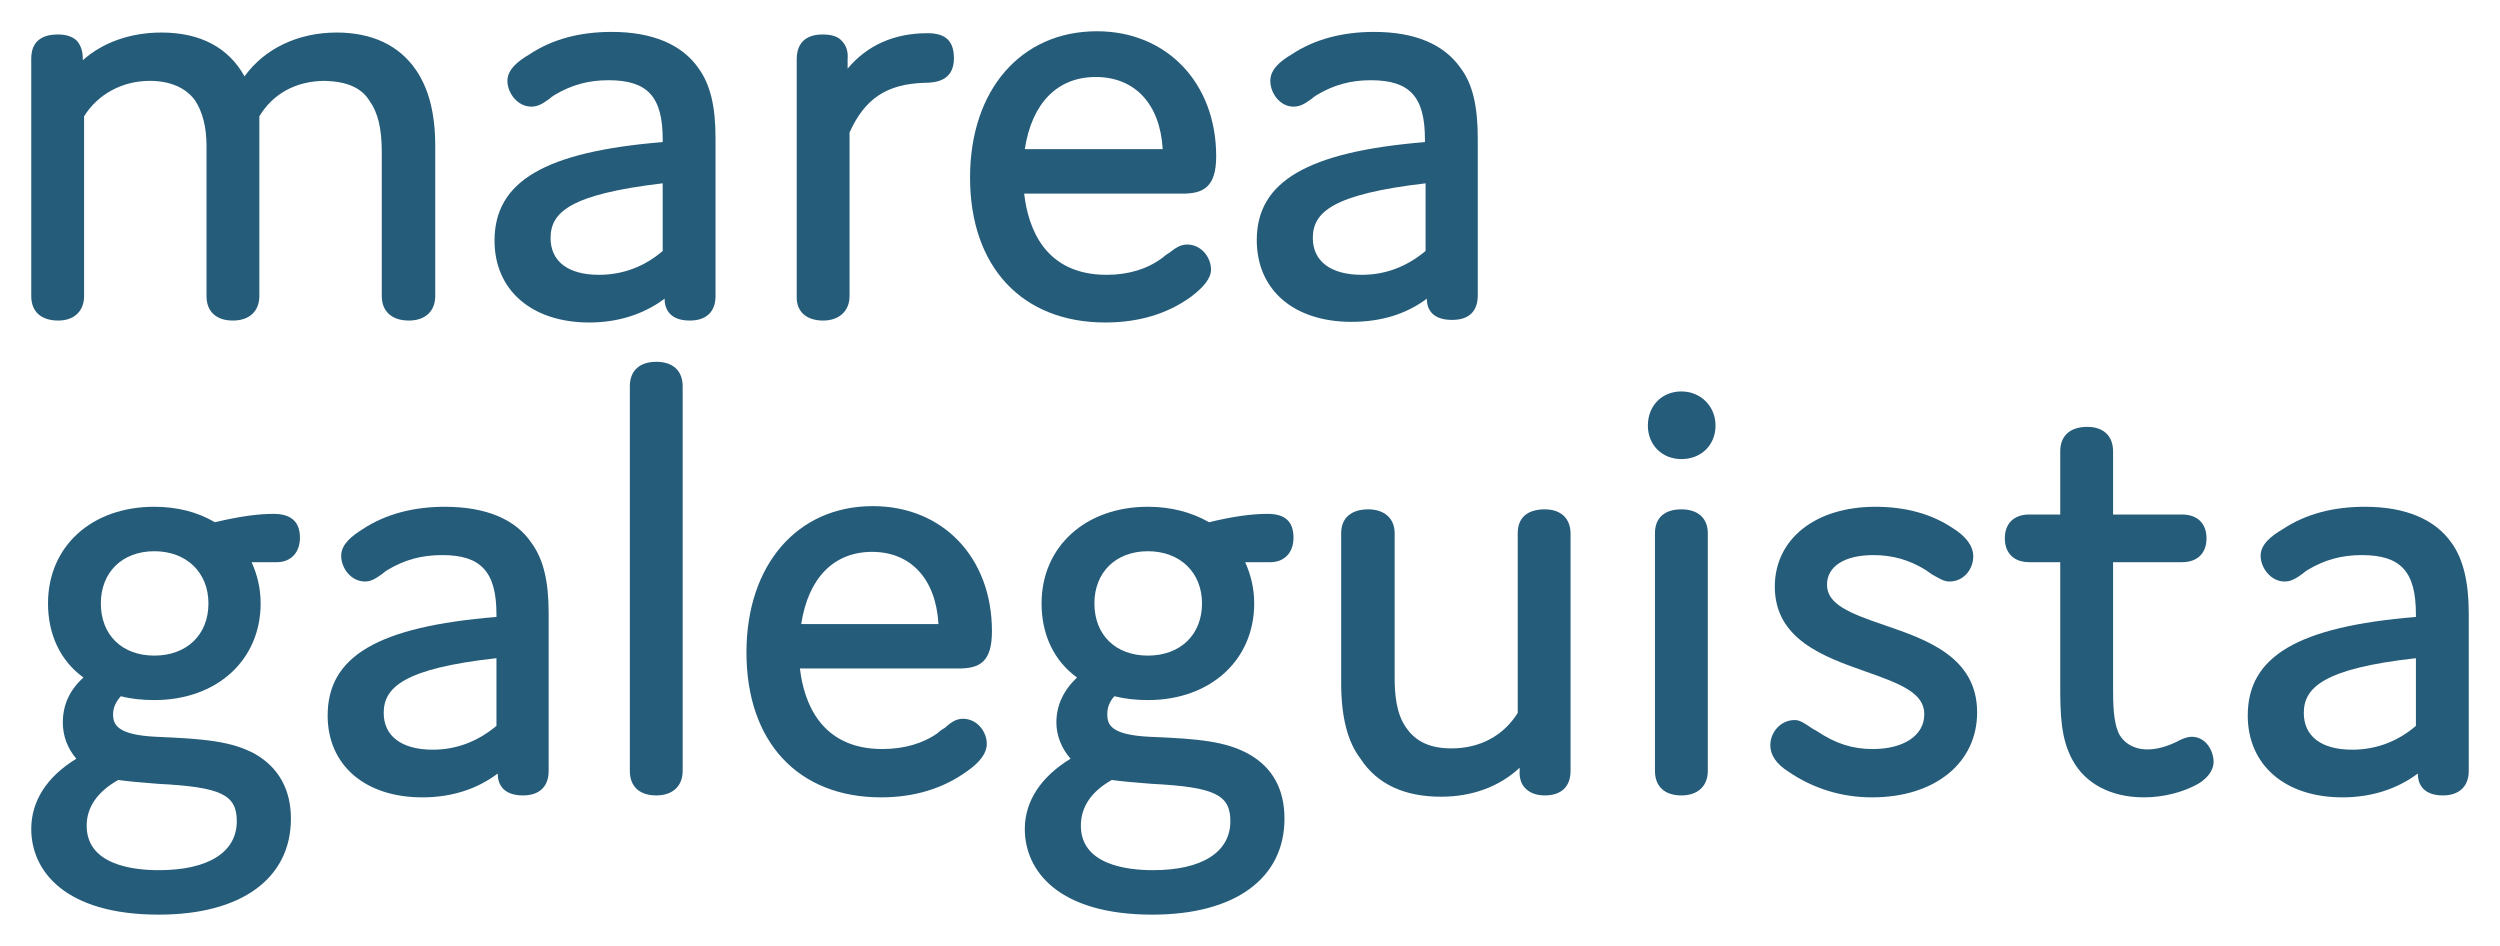
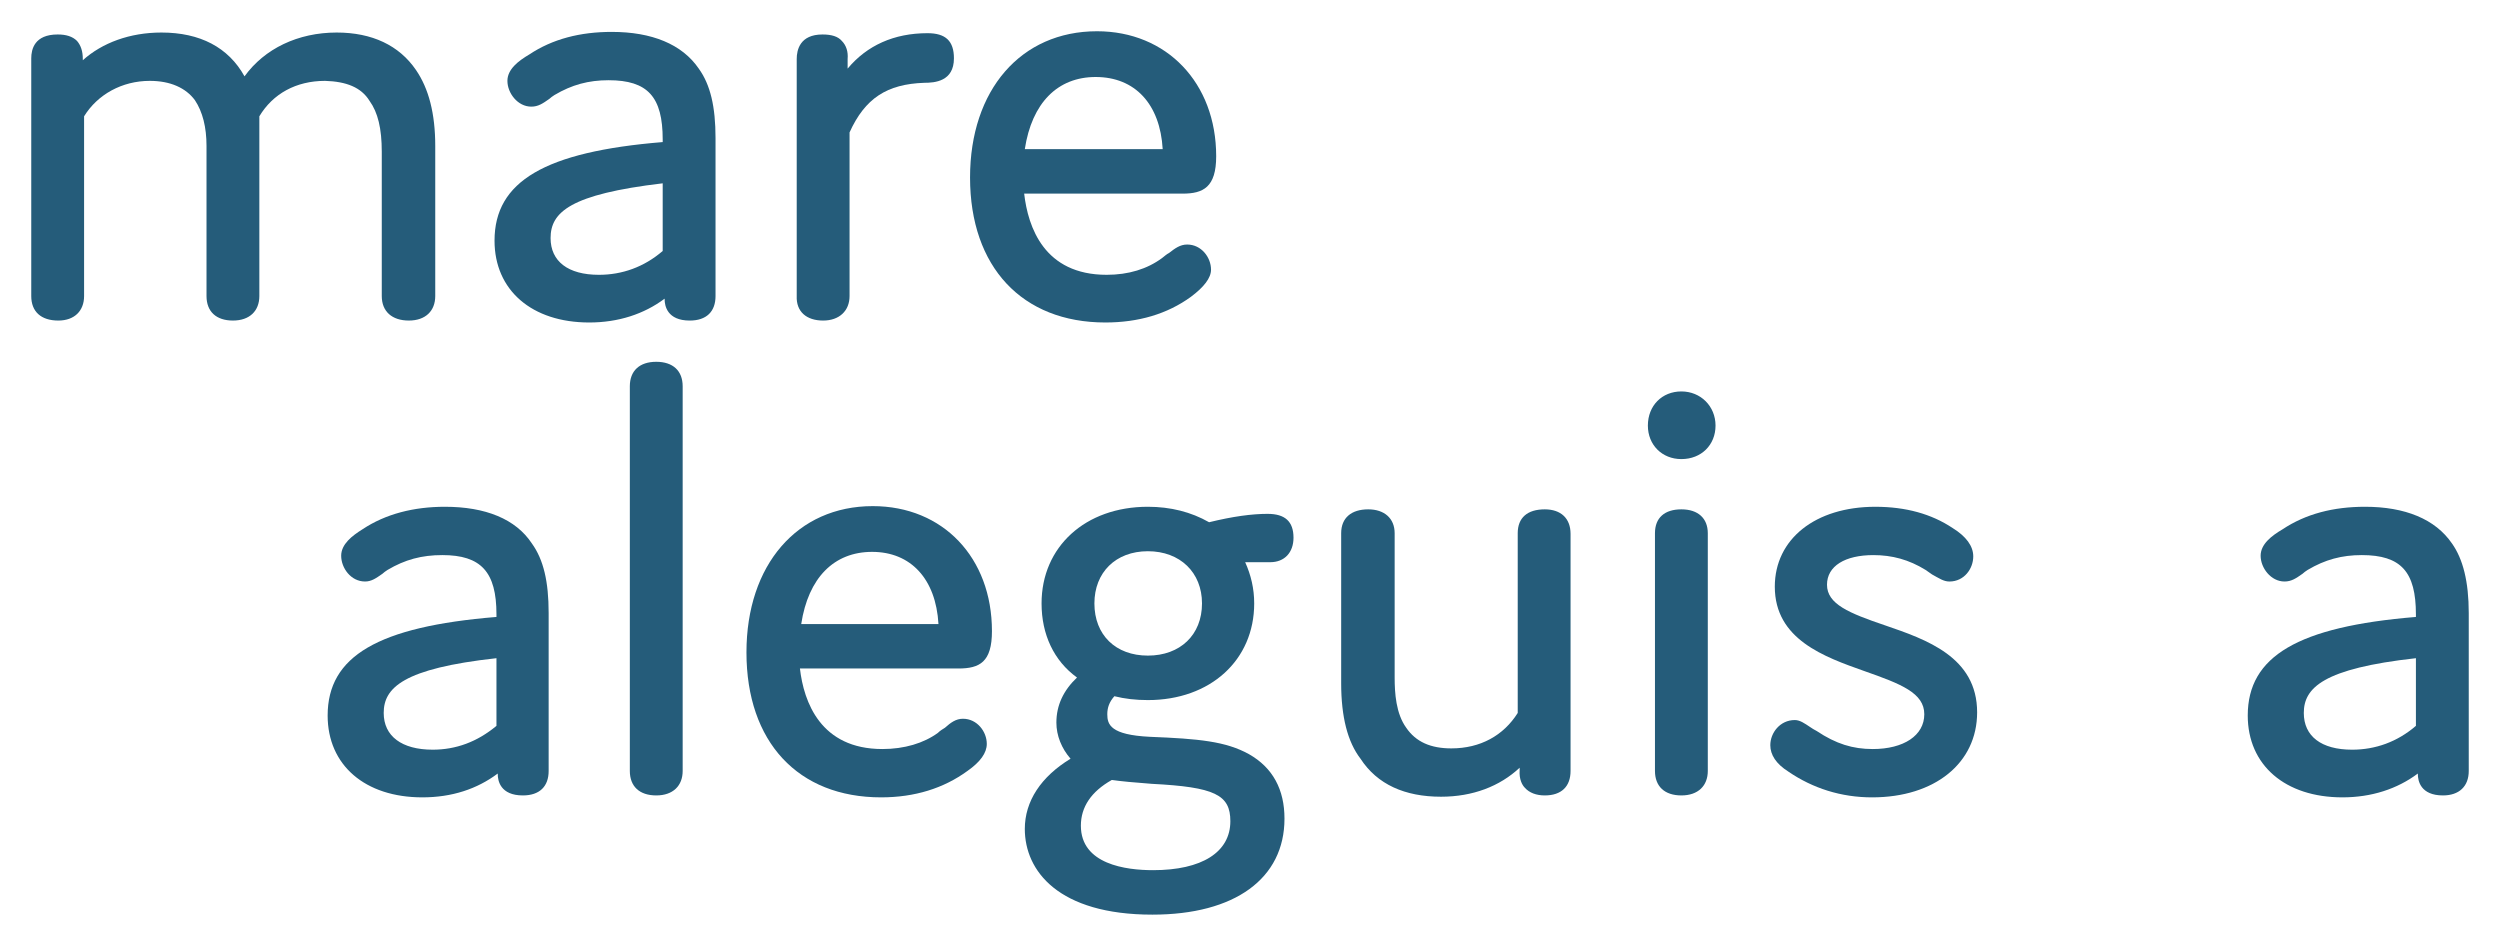
<svg xmlns="http://www.w3.org/2000/svg" xmlns:ns1="http://sodipodi.sourceforge.net/DTD/sodipodi-0.dtd" xmlns:ns2="http://www.inkscape.org/namespaces/inkscape" xmlns:xlink="http://www.w3.org/1999/xlink" ns1:docname="Marea_galeguista_logo.svg" ns2:version="1.0 (4035a4fb49, 2020-05-01)" id="svg8" version="1.1" viewBox="0 0 575.939 217.908" height="217.908mm" width="575.939mm">
  <defs id="defs2">
    <clipPath id="SVGID_2_">
      <use height="100%" width="100%" y="0" x="0" id="use7" style="overflow:visible" xlink:href="#SVGID_1_" />
    </clipPath>
    <clipPath id="clipPath901">
      <use height="100%" width="100%" y="0" x="0" id="use899" style="overflow:visible" xlink:href="#SVGID_1_" />
    </clipPath>
    <clipPath id="clipPath905">
      <use height="100%" width="100%" y="0" x="0" id="use903" style="overflow:visible" xlink:href="#SVGID_1_" />
    </clipPath>
    <clipPath id="clipPath909">
      <use height="100%" width="100%" y="0" x="0" id="use907" style="overflow:visible" xlink:href="#SVGID_1_" />
    </clipPath>
    <clipPath id="clipPath913">
      <use height="100%" width="100%" y="0" x="0" id="use911" style="overflow:visible" xlink:href="#SVGID_1_" />
    </clipPath>
    <clipPath id="clipPath917">
      <use height="100%" width="100%" y="0" x="0" id="use915" style="overflow:visible" xlink:href="#SVGID_1_" />
    </clipPath>
    <clipPath id="clipPath921">
      <use height="100%" width="100%" y="0" x="0" id="use919" style="overflow:visible" xlink:href="#SVGID_1_" />
    </clipPath>
    <clipPath id="clipPath925">
      <use height="100%" width="100%" y="0" x="0" id="use923" style="overflow:visible" xlink:href="#SVGID_1_" />
    </clipPath>
    <clipPath id="clipPath929">
      <use height="100%" width="100%" y="0" x="0" id="use927" style="overflow:visible" xlink:href="#SVGID_1_" />
    </clipPath>
    <clipPath id="clipPath933">
      <use height="100%" width="100%" y="0" x="0" id="use931" style="overflow:visible" xlink:href="#SVGID_1_" />
    </clipPath>
    <clipPath id="clipPath937">
      <use height="100%" width="100%" y="0" x="0" id="use935" style="overflow:visible" xlink:href="#SVGID_1_" />
    </clipPath>
    <clipPath id="clipPath941">
      <use height="100%" width="100%" y="0" x="0" id="use939" style="overflow:visible" xlink:href="#SVGID_1_" />
    </clipPath>
    <clipPath id="clipPath945">
      <use height="100%" width="100%" y="0" x="0" id="use943" style="overflow:visible" xlink:href="#SVGID_1_" />
    </clipPath>
    <clipPath id="clipPath949">
      <use height="100%" width="100%" y="0" x="0" id="use947" style="overflow:visible" xlink:href="#SVGID_1_" />
    </clipPath>
    <clipPath id="clipPath953">
      <use height="100%" width="100%" y="0" x="0" id="use951" style="overflow:visible" xlink:href="#SVGID_1_" />
    </clipPath>
    <clipPath id="clipPath957">
      <use height="100%" width="100%" y="0" x="0" id="use955" style="overflow:visible" xlink:href="#SVGID_1_" />
    </clipPath>
    <clipPath id="clipPath961">
      <use height="100%" width="100%" y="0" x="0" id="use959" style="overflow:visible" xlink:href="#SVGID_1_" />
    </clipPath>
    <clipPath id="clipPath965">
      <use height="100%" width="100%" y="0" x="0" id="use963" style="overflow:visible" xlink:href="#SVGID_1_" />
    </clipPath>
    <clipPath id="clipPath969">
      <use height="100%" width="100%" y="0" x="0" id="use967" style="overflow:visible" xlink:href="#SVGID_1_" />
    </clipPath>
    <clipPath id="clipPath973">
      <use height="100%" width="100%" y="0" x="0" id="use971" style="overflow:visible" xlink:href="#SVGID_1_" />
    </clipPath>
    <rect height="841.89" width="595.28" y="-25.25" x="8.58" id="SVGID_1_" />
    <pattern id="EMFhbasepattern" patternUnits="userSpaceOnUse" width="6" height="6" x="0" y="0" />
    <rect height="841.89" width="595.28" y="-25.25" x="8.58" id="SVGID_1_-6" />
  </defs>
  <ns1:namedview ns2:document-rotation="0" fit-margin-bottom="7.2" fit-margin-right="7.2" fit-margin-left="7.2" fit-margin-top="7.2" ns2:window-maximized="1" ns2:window-y="-8" ns2:window-x="-8" ns2:window-height="705" ns2:window-width="1366" showgrid="false" ns2:current-layer="layer1" ns2:document-units="mm" ns2:cy="769.85139" ns2:cx="1318.2963" ns2:zoom="0.64" ns2:pageshadow="2" ns2:pageopacity="0.0" borderopacity="1.0" bordercolor="#666666" pagecolor="#ffffff" id="base" />
  <g transform="translate(542.187,685.371)" id="layer1" ns2:groupmode="layer" ns2:label="Capa 1">
    <path ns2:connector-curvature="0" style="fill:#255c7a;fill-opacity:1;fill-rule:nonzero;stroke:none;stroke-width:0.265" d="m -457.057,-662.14 c 1.93,2.672 2.82,6.383 2.82,11.726 v 33.25 c 0,3.563 2.375,5.641 6.234,5.641 3.859,0 6.086,-2.227 6.086,-5.641 v -34.586 c 0,-7.422 -1.484,-13.211 -4.453,-17.516 -3.859,-5.641 -10.094,-8.609 -18.258,-8.609 -8.906,0 -16.625,3.711 -21.227,10.094 -3.711,-6.68 -10.242,-10.094 -19.148,-10.094 -7.273,0 -13.656,2.375 -18.109,6.383 v -0.297 c 0,-1.781 -0.445,-3.117 -1.336,-4.156 -1.039,-1.039 -2.523,-1.484 -4.453,-1.484 -5.344,0 -6.086,3.414 -6.086,5.492 v 54.774 c 0,3.562 2.227,5.641 6.234,5.641 3.711,0 5.938,-2.227 5.938,-5.641 v -41.414 c 3.117,-5.047 8.758,-8.164 15.141,-8.164 4.75,0 8.312,1.633 10.391,4.453 1.781,2.672 2.672,6.234 2.672,10.539 v 34.586 c 0,3.562 2.227,5.641 6.086,5.641 3.859,0 6.086,-2.227 6.086,-5.641 v -41.414 c 3.117,-5.195 8.461,-8.164 15.141,-8.164 4.898,0.149 8.312,1.484 10.242,4.602 z" id="path945" />
    <path ns2:connector-curvature="0" style="fill:#255c7a;fill-opacity:1;fill-rule:nonzero;stroke:none;stroke-width:0.265" d="m -401.245,-678.022 c -7.273,0 -13.656,1.633 -19,5.195 -2.523,1.484 -5.047,3.414 -5.047,6.086 0,2.82 2.375,5.938 5.492,5.938 1.633,0 2.672,-0.742 4.156,-1.781 0.297,-0.297 0.742,-0.594 1.188,-0.891 4.008,-2.375 7.867,-3.414 12.469,-3.414 9.055,0 12.469,3.859 12.469,13.656 v 0.594 c -27.164,2.226 -38.742,9.055 -38.742,22.711 0,11.43 8.609,18.852 21.82,18.852 6.68,0 12.617,-1.93 17.367,-5.492 v 0.149 c 0,1.484 0.594,4.898 5.789,4.898 3.859,0 5.937,-2.078 5.937,-5.641 v -36.367 c 0,-7.274 -1.187,-12.32 -3.859,-16.031 -3.859,-5.641 -10.836,-8.461 -20.039,-8.461 z m 11.727,34.883 v 15.586 c -4.305,3.711 -9.352,5.492 -14.695,5.492 -7.125,0 -11.133,-3.117 -11.133,-8.461 0,-5.938 4.453,-10.094 25.828,-12.617 z" id="path947" />
    <path ns2:connector-curvature="0" style="fill:#255c7a;fill-opacity:1;fill-rule:nonzero;stroke:none;stroke-width:0.265" d="m -352.557,-611.522 c 3.711,0 6.086,-2.227 6.086,-5.641 v -37.703 c 3.562,-7.867 8.609,-11.133 17.219,-11.43 2.375,0 6.828,-0.297 6.828,-5.641 0,-4.008 -1.93,-5.789 -6.086,-5.789 -7.719,0 -13.953,2.82 -18.406,8.164 v -2.227 c 0.149,-1.633 -0.297,-3.117 -1.336,-4.156 -0.891,-1.039 -2.375,-1.484 -4.453,-1.484 -5.195,0 -5.938,3.562 -5.938,5.641 v 54.625 c -0.149,3.563 2.227,5.641 6.086,5.641 z" id="path949" />
    <path ns2:connector-curvature="0" style="fill:#255c7a;fill-opacity:1;fill-rule:nonzero;stroke:none;stroke-width:0.265" d="m -267.799,-617.015 c 2.969,-2.227 4.602,-4.305 4.602,-6.234 0,-2.82 -2.227,-5.789 -5.492,-5.789 -1.633,0 -2.82,0.891 -4.156,1.93 -0.594,0.297 -1.039,0.742 -1.633,1.187 -3.414,2.523 -7.719,3.859 -12.766,3.859 -14.398,0 -18.109,-10.984 -19,-18.703 h 36.516 c 4.75,0 7.719,-1.484 7.719,-8.609 0,-16.922 -11.43,-28.797 -27.461,-28.797 -17.516,0 -29.242,13.508 -29.242,33.695 0,20.633 12.023,33.398 31.172,33.398 7.57,0 14.25,-1.93 19.742,-5.938 z m -21.969,-50.617 c 9.055,0 14.844,6.234 15.437,16.625 h -31.766 c 1.633,-10.687 7.57,-16.625 16.328,-16.625 z" id="path951" />
-     <path ns2:connector-curvature="0" style="fill:#255c7a;fill-opacity:1;fill-rule:nonzero;stroke:none;stroke-width:0.265" d="m -252.659,-630.077 c 0,11.578 8.609,18.852 21.82,18.852 6.828,0 12.617,-1.781 17.367,-5.344 v 0.149 c 0,1.484 0.594,4.75 5.789,4.75 3.859,0 5.938,-1.93 5.938,-5.641 v -36.219 c 0,-7.274 -1.188,-12.469 -3.859,-16.031 -3.859,-5.641 -10.688,-8.461 -20.039,-8.461 -7.125,0 -13.656,1.633 -19,5.195 -2.523,1.484 -4.898,3.414 -4.898,6.086 0,2.82 2.227,5.938 5.344,5.938 1.633,0 2.672,-0.742 4.156,-1.781 0.297,-0.297 0.742,-0.594 1.188,-0.891 4.008,-2.375 7.867,-3.414 12.469,-3.414 9.055,0 12.469,3.859 12.469,13.656 v 0.594 c -27.016,2.226 -38.742,9.055 -38.742,22.563 z m 38.891,-13.063 v 15.586 c -4.453,3.711 -9.352,5.492 -14.695,5.492 -7.125,0 -11.281,-3.117 -11.281,-8.461 0,-5.938 4.453,-10.094 25.977,-12.617" id="path953" />
-     <path ns2:connector-curvature="0" style="fill:#255c7a;fill-opacity:1;fill-rule:nonzero;stroke:none;stroke-width:0.265" d="m -479.175,-566.991 c -3.563,0 -7.867,0.594 -13.508,1.93 -4.008,-2.375 -8.758,-3.563 -13.953,-3.563 -14.547,0 -24.492,9.203 -24.492,22.266 0,7.125 2.82,13.211 8.164,17.07 -3.266,2.969 -4.75,6.383 -4.75,10.391 0,2.969 1.039,5.938 3.117,8.313 -6.828,4.156 -10.391,9.797 -10.391,16.18 0,9.648 7.719,19.742 29.391,19.742 19,0 30.43,-8.312 30.43,-22.117 0,-6.68 -2.82,-11.726 -8.164,-14.844 -5.344,-2.969 -11.727,-3.562 -22.859,-4.008 -9.055,-0.445 -9.945,-2.82 -9.945,-5.195 0,-1.484 0.594,-2.82 1.781,-4.156 2.227,0.594 4.898,0.891 7.719,0.891 14.399,0 24.492,-9.203 24.492,-22.266 0,-3.414 -0.742,-6.531 -2.078,-9.5 h 5.789 c 3.266,0 5.344,-2.227 5.344,-5.641 0,-3.711 -2.078,-5.492 -6.086,-5.492 z m -27.461,32.656 c -7.422,0 -12.32,-4.75 -12.32,-12.024 0,-7.125 4.898,-12.023 12.32,-12.023 7.422,0 12.469,4.898 12.469,12.023 0,7.274 -5.047,12.024 -12.469,12.024 z m 1.039,49.43 c -6.234,0 -16.625,-1.336 -16.625,-10.242 0,-4.305 2.523,-7.867 7.273,-10.539 2.078,0.297 5.195,0.594 9.203,0.891 14.547,0.742 18.109,2.523 18.109,8.609 0,7.125 -6.531,11.281 -17.961,11.281" id="path955" />
    <path ns2:connector-curvature="0" style="fill:#255c7a;fill-opacity:1;fill-rule:nonzero;stroke:none;stroke-width:0.265" d="m -439.69,-568.624 c -7.125,0 -13.656,1.633 -19,5.195 -2.375,1.484 -4.898,3.414 -4.898,6.086 0,2.82 2.227,5.937 5.492,5.937 1.484,0 2.523,-0.742 4.008,-1.781 0.297,-0.297 0.742,-0.594 1.187,-0.891 4.008,-2.375 7.867,-3.414 12.617,-3.414 8.906,0 12.469,3.859 12.469,13.656 v 0.594 c -27.313,2.227 -38.891,9.055 -38.891,22.711 0,11.43 8.609,18.852 21.82,18.852 6.828,0 12.617,-1.93 17.367,-5.492 v 0.149 c 0,1.484 0.594,4.898 5.789,4.898 3.859,0 5.938,-2.078 5.938,-5.641 v -36.367 c 0,-7.274 -1.187,-12.32 -3.859,-16.031 -3.711,-5.641 -10.688,-8.461 -20.039,-8.461 z m 11.875,34.883 v 15.586 c -4.453,3.711 -9.352,5.492 -14.695,5.492 -7.125,0 -11.281,-3.117 -11.281,-8.461 0,-5.789 4.453,-10.242 25.977,-12.617 z" id="path957" />
    <path ns2:connector-curvature="0" style="fill:#255c7a;fill-opacity:1;fill-rule:nonzero;stroke:none;stroke-width:0.265" d="m -391.003,-602.022 c -3.859,0 -6.086,2.078 -6.086,5.641 v 88.617 c 0,3.563 2.227,5.641 6.086,5.641 3.859,0 6.086,-2.227 6.086,-5.641 v -88.617 c 0,-3.563 -2.227,-5.641 -6.086,-5.641 z" id="path959" />
    <path ns2:connector-curvature="0" style="fill:#255c7a;fill-opacity:1;fill-rule:nonzero;stroke:none;stroke-width:0.265" d="m -313.667,-539.975 c 0,-16.922 -11.281,-28.797 -27.461,-28.797 -17.367,0 -29.094,13.508 -29.094,33.695 0,20.633 11.875,33.398 31.023,33.398 7.719,0 14.398,-2.078 19.891,-6.086 2.969,-2.078 4.453,-4.156 4.453,-6.234 0,-2.82 -2.227,-5.789 -5.492,-5.789 -1.633,0 -2.82,0.891 -4.156,2.078 -0.445,0.297 -1.039,0.594 -1.633,1.188 -3.266,2.375 -7.719,3.711 -12.766,3.711 -14.25,0 -18.109,-10.836 -19,-18.555 h 36.516 c 4.898,0 7.719,-1.484 7.719,-8.609 z m -27.609,-18.258 c 8.906,0 14.695,6.234 15.289,16.625 h -31.617 c 1.633,-10.687 7.57,-16.625 16.328,-16.625 z" id="path961" />
    <path ns2:connector-curvature="0" style="fill:#255c7a;fill-opacity:1;fill-rule:nonzero;stroke:none;stroke-width:0.265" d="m -250.135,-566.991 c -3.711,0 -8.016,0.594 -13.508,1.93 -4.156,-2.375 -8.906,-3.563 -14.102,-3.563 -14.398,0 -24.492,9.203 -24.492,22.266 0,7.125 2.82,13.211 8.164,17.07 -3.117,2.969 -4.75,6.383 -4.75,10.391 0,2.969 1.187,5.938 3.266,8.313 -6.828,4.156 -10.539,9.797 -10.539,16.18 0,9.648 7.719,19.742 29.391,19.742 19,0 30.43,-8.312 30.43,-22.117 0,-6.68 -2.672,-11.726 -8.164,-14.844 -5.344,-2.969 -11.578,-3.562 -22.859,-4.008 -9.055,-0.445 -9.797,-2.82 -9.797,-5.195 0,-1.484 0.445,-2.82 1.633,-4.156 2.375,0.594 4.898,0.891 7.719,0.891 14.398,0 24.492,-9.203 24.492,-22.266 0,-3.414 -0.742,-6.531 -2.078,-9.5 h 5.789 c 3.266,0 5.344,-2.227 5.344,-5.641 0,-3.711 -1.93,-5.492 -5.938,-5.492 z m -27.609,32.656 c -7.422,0 -12.32,-4.75 -12.32,-12.024 0,-7.125 4.898,-12.023 12.32,-12.023 7.422,0 12.469,4.898 12.469,12.023 0,7.274 -5.047,12.024 -12.469,12.024 z m 1.188,49.43 c -6.234,0 -16.625,-1.336 -16.625,-10.242 0,-4.305 2.375,-7.867 7.125,-10.539 2.078,0.297 5.195,0.594 9.203,0.891 14.547,0.742 18.109,2.523 18.109,8.609 0,7.125 -6.531,11.281 -17.812,11.281 z" id="path963" />
    <path ns2:connector-curvature="0" style="fill:#255c7a;fill-opacity:1;fill-rule:nonzero;stroke:none;stroke-width:0.265" d="m -186.307,-568.03 c -4.008,0 -6.234,1.93 -6.234,5.492 v 41.414 c -3.266,5.195 -8.609,8.164 -15.289,8.164 -4.75,0 -8.164,-1.484 -10.391,-4.75 -2.375,-3.266 -2.672,-8.016 -2.672,-11.578 V -562.538 c 0,-3.414 -2.375,-5.492 -6.086,-5.492 -3.859,0 -6.234,1.93 -6.234,5.492 v 34.586 c 0,7.719 1.484,13.508 4.453,17.367 3.859,5.938 10.242,8.758 18.555,8.758 7.273,0 13.508,-2.375 18.109,-6.68 v 0.594 c -0.149,2.078 0.594,3.414 1.187,4.008 1.039,1.187 2.672,1.781 4.602,1.781 3.859,0 5.938,-2.078 5.938,-5.641 v -54.625 c 0,-3.563 -2.227,-5.641 -5.938,-5.641 z" id="path965" />
    <path ns2:connector-curvature="0" style="fill:#255c7a;fill-opacity:1;fill-rule:nonzero;stroke:none;stroke-width:0.265" d="m -154.838,-595.194 c -4.453,0 -7.719,3.266 -7.719,7.867 0,4.453 3.266,7.719 7.719,7.719 4.602,0 7.867,-3.266 7.867,-7.719 0,-4.453 -3.414,-7.867 -7.867,-7.867 z" id="path967" />
    <path ns2:connector-curvature="0" style="fill:#255c7a;fill-opacity:1;fill-rule:nonzero;stroke:none;stroke-width:0.265" d="m -154.838,-568.03 c -3.859,0 -6.086,1.93 -6.086,5.492 v 54.774 c 0,3.563 2.227,5.641 6.086,5.641 3.859,0 6.086,-2.227 6.086,-5.641 V -562.538 c 0,-3.414 -2.227,-5.492 -6.086,-5.492 z" id="path969" />
    <path ns2:connector-curvature="0" style="fill:#255c7a;fill-opacity:1;fill-rule:nonzero;stroke:none;stroke-width:0.265" d="m -107.932,-541.311 c -8.312,-2.82 -13.359,-4.898 -13.359,-9.352 0,-4.305 4.156,-6.828 10.687,-6.828 4.305,0 8.164,1.039 12.023,3.414 l 1.484,1.039 c 1.633,0.891 2.672,1.633 4.008,1.633 3.414,0 5.492,-2.969 5.492,-5.789 0,-2.375 -1.633,-4.602 -4.75,-6.531 -4.898,-3.266 -10.836,-4.899 -17.813,-4.899 -13.805,0 -23.156,7.422 -23.156,18.406 0,12.172 11.43,16.18 20.633,19.445 8.461,2.969 13.805,5.047 13.805,9.945 0,4.898 -4.75,8.016 -11.875,8.016 -4.602,0 -8.461,-1.188 -12.914,-4.156 -0.594,-0.297 -1.039,-0.594 -1.484,-0.891 -1.336,-0.891 -2.375,-1.633 -3.562,-1.633 -3.414,0 -5.641,2.969 -5.641,5.789 0,2.227 1.336,4.305 4.156,6.086 5.641,3.859 12.172,5.938 19.297,5.938 14.398,0 24.195,-7.867 24.195,-19.594 0,-12.766 -11.727,-16.773 -21.227,-20.039 z" id="path971" />
-     <path ns2:connector-curvature="0" style="fill:#255c7a;fill-opacity:1;fill-rule:nonzero;stroke:none;stroke-width:0.265" d="m -37.276,-515.632 c -1.039,0 -2.078,0.445 -2.969,0.891 l -0.891,0.445 c -6.086,2.82 -10.688,1.633 -12.766,-1.781 -1.484,-2.82 -1.484,-7.273 -1.484,-11.281 v -28.5 h 15.883 c 3.563,0 5.641,-2.078 5.641,-5.492 0,-3.414 -2.078,-5.492 -5.641,-5.492 h -15.883 v -14.547 c 0,-3.563 -2.227,-5.641 -5.938,-5.641 -4.008,0 -6.234,2.078 -6.234,5.641 v 14.547 h -7.125 c -3.563,0 -5.641,2.078 -5.641,5.492 0,3.414 2.078,5.492 5.641,5.492 h 7.125 v 28.5 c 0,6.68 0.149,12.172 2.82,17.07 2.969,5.492 8.906,8.609 16.477,8.609 4.453,0 9.055,-1.187 12.469,-3.117 2.969,-1.781 3.563,-3.859 3.563,-5.047 0,-2.375 -1.633,-5.789 -5.047,-5.789 z" id="path973" />
    <path ns2:connector-curvature="0" style="fill:#255c7a;fill-opacity:1;fill-rule:nonzero;stroke:none;stroke-width:0.265" d="m 22.693,-560.163 c -3.859,-5.641 -10.836,-8.461 -20.039,-8.461 -7.273,0 -13.656,1.633 -19,5.195 -2.523,1.484 -5.047,3.414 -5.047,6.086 0,2.82 2.375,5.937 5.492,5.937 1.633,0 2.672,-0.742 4.156,-1.781 0.297,-0.297 0.742,-0.594 1.187,-0.891 4.008,-2.375 7.867,-3.414 12.469,-3.414 9.055,0 12.469,3.859 12.469,13.656 v 0.594 c -27.164,2.227 -38.742,9.055 -38.742,22.711 0,11.43 8.609,18.852 21.82,18.852 6.68,0 12.617,-1.93 17.367,-5.492 v 0.149 c 0,1.484 0.594,4.898 5.789,4.898 3.711,0 5.938,-2.078 5.938,-5.641 v -36.367 c 0,-7.274 -1.336,-12.469 -3.859,-16.031 m -8.313,26.422 v 15.586 c -4.305,3.711 -9.352,5.492 -14.695,5.492 -7.125,0 -11.133,-3.117 -11.133,-8.461 0,-5.789 4.453,-10.242 25.828,-12.617 z" id="path975" />
  </g>
  <style type="text/css" id="style2">
	.st0{clip-path:url(#SVGID_2_);fill:#FFFFFF;}
	.st1{clip-path:url(#SVGID_2_);fill:#EFE400;}
	.st2{clip-path:url(#SVGID_2_);fill:#FBBA00;}
	.st3{clip-path:url(#SVGID_2_);fill:#0086CC;}
	.st4{clip-path:url(#SVGID_2_);fill:#80655A;}
	.st5{fill:#77BCE7;}
</style>
</svg>